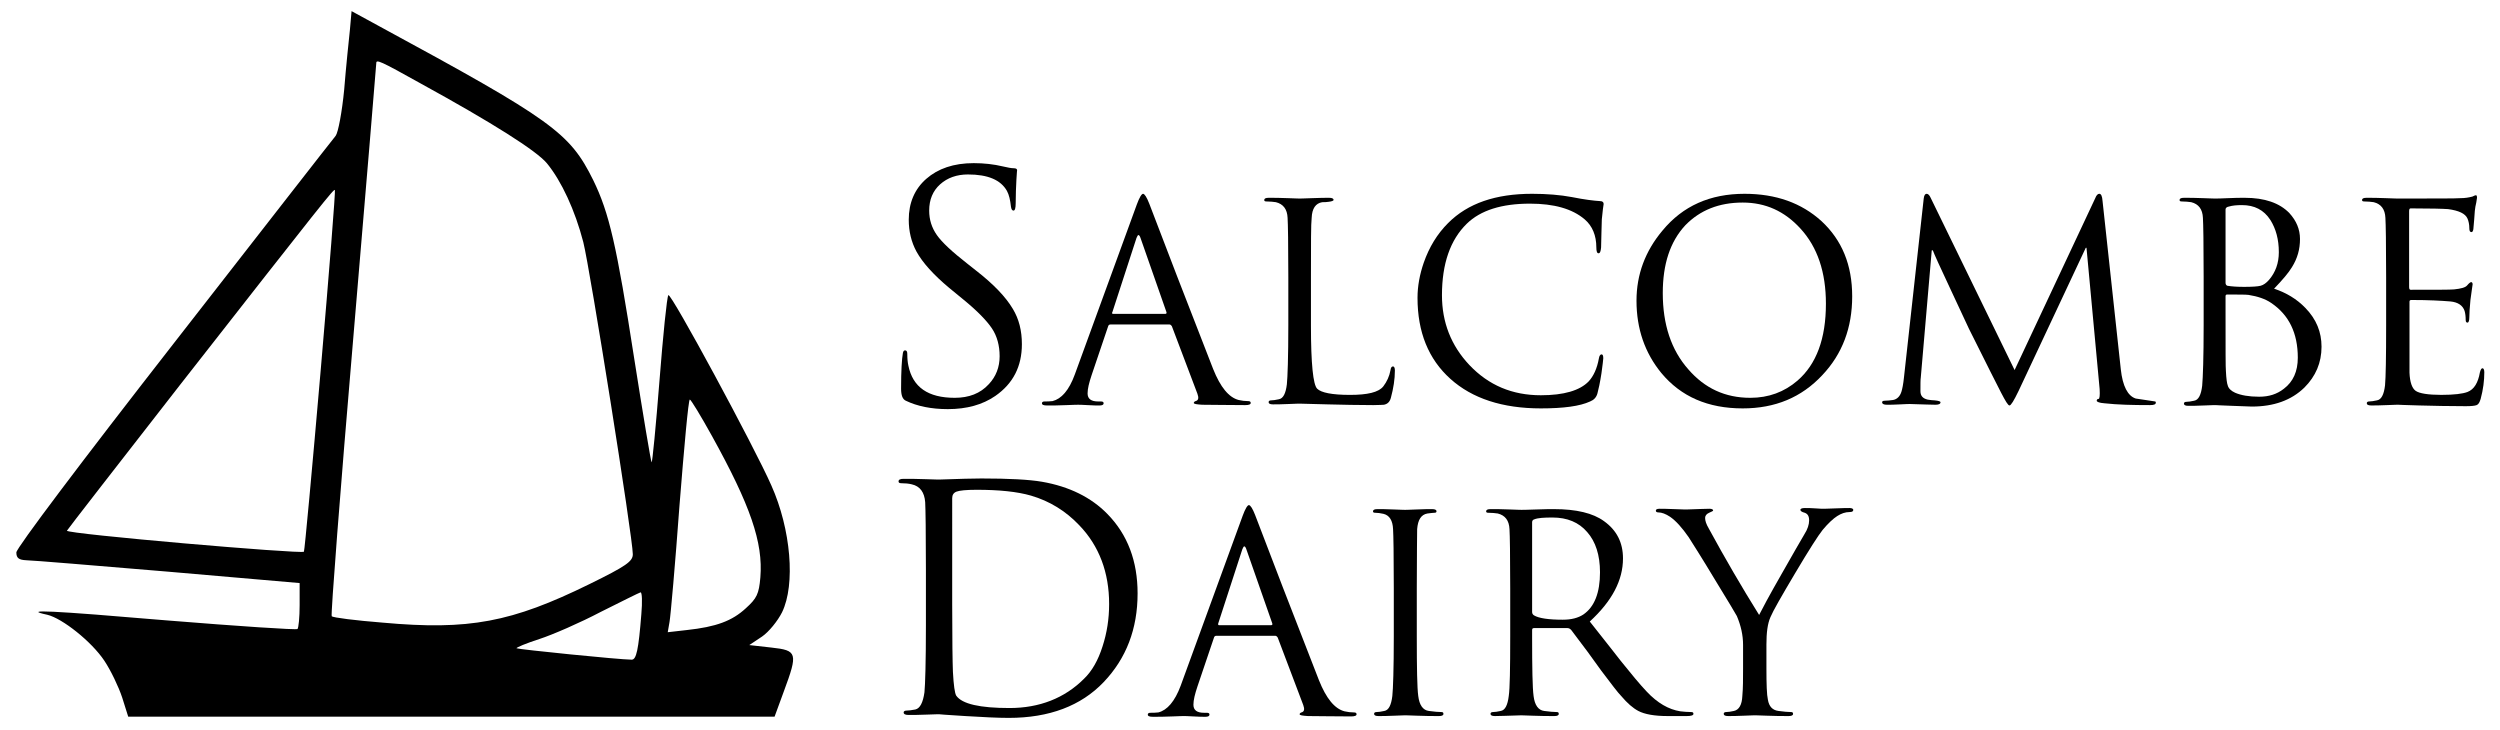
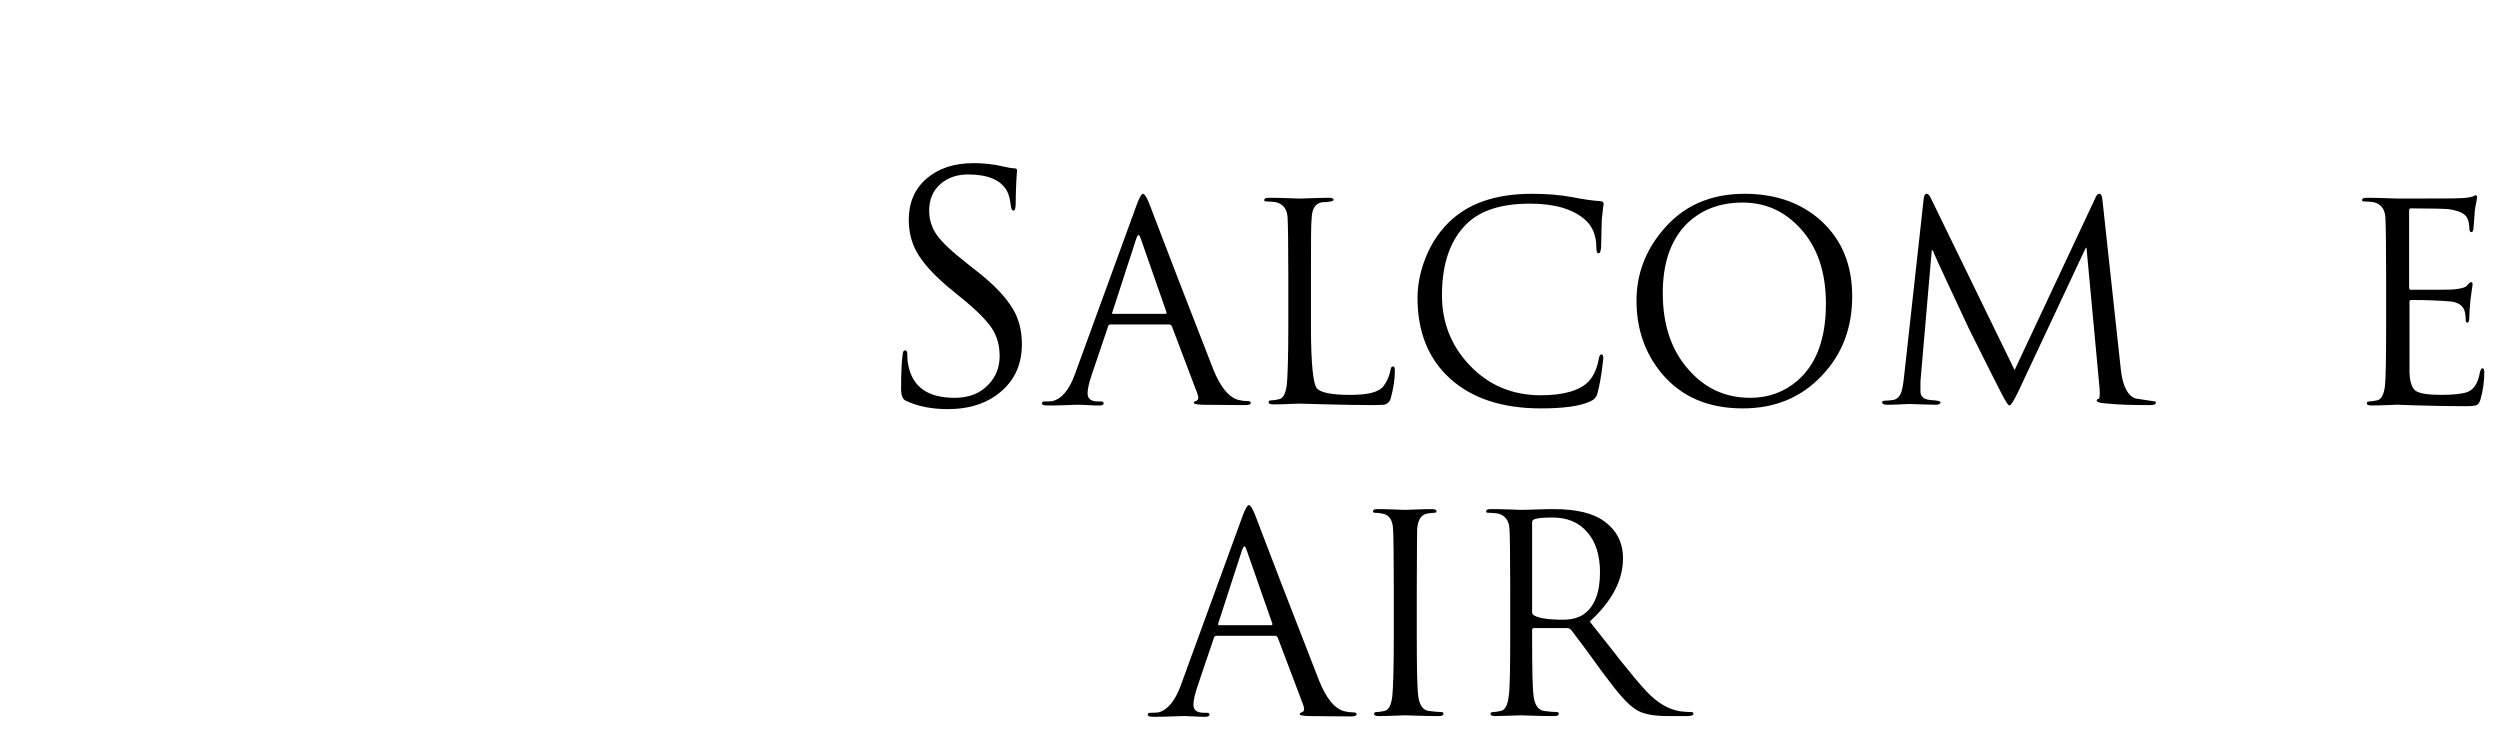
<svg xmlns="http://www.w3.org/2000/svg" version="1.1" id="Layer_1" x="0px" y="0px" viewBox="0 0 685 200" style="enable-background:new 0 0 685 200;" xml:space="preserve">
  <g>
    <g transform="translate(0,200) scale(0.1,-0.1)">
-       <path d="M958.7,1917.7c-2.9-27.3-10.7-101.5-15.6-163c-5.9-61.5-16.6-118.1-23.4-126.9c-6.8-7.8-206-263.6-443.3-568.2    C223.5,735.4,44.8,498.1,44.8,486.4c0-15.6,6.8-20.5,27.3-21.5c14.6,0,189.4-14.6,387.6-31.2L821,402.4v-60.5    c0-33.2-2.9-62.5-5.9-65.4s-163,7.8-355.4,23.4c-322.2,27.3-402.3,31.2-330,15.6c41-9.8,121.1-73.2,156.2-125.9    c17.6-26.4,39.1-71.3,48.8-100.6l16.6-52.7h885.5h885.5l25.4,69.3c39.1,105.4,37.1,112.3-34.2,120.1l-60.5,6.8l35.1,23.4    c18.6,12.7,43,43,54.7,66.4c37.1,76.2,24.4,227.5-29.3,347.6c-45.9,104.5-275.3,529.2-282.2,521.4c-3.9-3.9-14.6-110.3-24.4-235.3    c-9.8-124-19.5-224.6-21.5-222.6c-2,2-23.4,129.9-47.8,285.1c-47.8,308.5-68.3,398.3-112.3,488.2    c-64.4,129.9-111.3,164-586.8,421.8l-75.2,41L958.7,1917.7z M1151,1772.2c199.2-109.3,319.3-185.5,347.6-219.7    c40-48.8,77.1-128.9,99.6-215.8c18.6-73.2,135.7-810.4,135.7-855.3c0-19.5-17.6-32.2-119.1-82c-212.8-104.5-330-126.9-566.3-105.4    c-74.2,5.9-136.7,13.7-139.6,17.6c-2.9,2.9,23.4,343.7,58.6,756.7c35.1,414,63.5,754.7,63.5,758.6    C1030.9,1837.7,1040.7,1833.8,1151,1772.2z M878.6,984.3c-23.4-270.4-43.9-493.1-45.9-496c-7.8-6.8-652.2,48.8-649.3,57.6    c2,3.9,141.6,183.6,310.5,400.3c397.4,507.7,420.8,537,423.7,533.1C919.6,1478.4,902,1254.8,878.6,984.3z M1950.6,805.7    c105.4-190.4,140.6-291.9,132.8-387.6c-3.9-45.9-9.8-57.6-40-84.9c-37.1-34.2-80.1-50.8-162.1-59.6l-51.7-5.9l4.9,28.3    c2.9,15.6,15.6,159.1,27.3,319.3c12.7,159.1,24.4,290,28.3,290C1893,905.3,1920.4,860.3,1950.6,805.7z M1757.3,317.5    c-7.8-98.6-13.7-125-26.4-125c-32.2,0-311.5,28.3-315.4,31.2c-2,2,26.4,13.7,62.5,25.4c36.1,11.7,112.3,44.9,167.9,74.2    c56.6,28.3,105.4,52.7,109.3,53.7C1759.3,377.1,1760.2,350.7,1757.3,317.5z" />
-     </g>
+       </g>
    <g>
      <g>
        <path d="M259.7,112.1c-4.5,0-8.4-0.8-11.5-2.3c-0.9-0.4-1.3-1.5-1.3-3.3c0-4.9,0.2-8.2,0.5-9.8c0.1-0.5,0.3-0.7,0.6-0.7     c0.4,0,0.6,0.3,0.6,1c0,1.3,0.1,2.3,0.3,3.2c1.2,5.9,5.4,8.8,12.7,8.8c3.9,0,7-1.2,9.3-3.7c2-2.1,3-4.7,3-7.7     c0-2.9-0.7-5.5-2.1-7.6c-1.4-2.1-4-4.8-7.8-7.9l-3.9-3.2c-4.3-3.6-7.3-6.9-9-10c-1.4-2.6-2.1-5.5-2.1-8.7c0-4.6,1.6-8.4,4.8-11.2     c3.2-2.8,7.5-4.3,13-4.3c2.8,0,5.5,0.3,8,0.9c1.3,0.3,2.3,0.5,3,0.5c0.6,0,0.9,0.2,0.9,0.6c0-0.3-0.1,0.6-0.2,2.5     c-0.1,2-0.2,4.1-0.2,6.5c0,1.3-0.2,2-0.6,2s-0.6-0.4-0.7-1.1c-0.2-1.8-0.5-3.2-1.1-4.3c-1.7-3-5.2-4.5-10.7-4.5     c-3,0-5.6,0.9-7.6,2.7c-2,1.8-3,4.2-3,7.2c0,2.5,0.7,4.7,2.1,6.7c1.4,2,4.2,4.6,8.3,7.8l2.4,1.9c4.9,3.8,8.2,7.3,10.1,10.5     c1.7,2.8,2.5,6,2.5,9.7c0,6.1-2.4,10.8-7.3,14.2C269.2,110.9,264.9,112.1,259.7,112.1z" />
      </g>
      <g>
        <path d="M294.5,102.6l17-46.6c0.7-1.9,1.3-2.9,1.7-2.9c0.4,0,1,0.9,1.7,2.7c4.3,11.3,10.1,26.4,17.5,45.3c2,5,4.3,7.8,7,8.5     c0.9,0.2,1.7,0.3,2.5,0.3c0.5,0,0.8,0.1,0.8,0.5c0,0.4-0.5,0.6-1.5,0.6c-4.9,0-8.8-0.1-11.8-0.1c-1.5-0.1-2.3-0.2-2.3-0.5     c0-0.2,0.2-0.4,0.5-0.5c0.8-0.2,0.9-0.9,0.5-2l-7-18.5c-0.2-0.3-0.4-0.5-0.7-0.5h-16.1c-0.4,0-0.6,0.2-0.7,0.6l-4.5,13.3     c-0.7,2.1-1.1,3.7-1.1,5c0,1.5,1,2.2,2.9,2.2h0.7c0.5,0,0.8,0.1,0.8,0.5c0,0.4-0.4,0.6-1.1,0.6c-0.7,0-1.8,0-3.3-0.1     c-1.5-0.1-2.4-0.1-2.6-0.1c-0.1,0-1.1,0-3.2,0.1c-2.1,0.1-3.9,0.1-5.3,0.1c-1,0-1.4-0.2-1.4-0.6c0-0.3,0.2-0.5,0.7-0.5     c0.7,0,1.4,0,2.2-0.1C290.8,109.3,292.9,107,294.5,102.6z M305,86h14.3c0.3,0,0.4-0.2,0.3-0.5l-7.1-20.3     c-0.2-0.6-0.4-0.8-0.6-0.8c-0.1,0-0.3,0.3-0.5,0.8l-6.6,20.3C304.6,85.8,304.7,86,305,86z" />
      </g>
      <g>
        <path d="M359.2,75.9v13.4c0,10.4,0.6,16.1,1.7,17.2c1.1,1.1,4.1,1.7,9,1.7c4.8,0,7.8-0.7,9.1-2.3c1-1.3,1.7-2.8,2-4.5     c0.1-0.7,0.3-1,0.7-1c0.3,0,0.5,0.4,0.5,1.1c0,2.4-0.4,4.9-1.1,7.5c-0.3,1.1-0.9,1.7-1.9,1.9c-0.3,0-1.2,0.1-2.9,0.1     c-4.2,0-8.3-0.1-12.5-0.2c-4.2-0.1-6.7-0.2-7.6-0.2c-0.1,0-1.1,0-3.1,0.1c-2,0.1-3.4,0.1-4.3,0.1c-0.8,0-1.2-0.2-1.2-0.6     c0-0.3,0.2-0.5,0.7-0.5c0.5,0,1.2-0.1,2.1-0.3c1.2-0.2,1.9-1.6,2.2-4.1c0.2-1.9,0.4-7.4,0.4-16.3V75.9c0-9.2-0.1-14.6-0.2-16.2     c-0.1-2.4-1.2-3.8-3.2-4.3c-0.7-0.1-1.6-0.2-2.6-0.2c-0.4,0-0.6-0.1-0.6-0.4c0-0.4,0.4-0.6,1.2-0.6c1.4,0,3.2,0,5.4,0.1     c2.2,0.1,3.2,0.1,3.1,0.1c-0.1,0,1.1,0,3.3-0.1c2.3-0.1,3.9-0.1,4.8-0.1c0.8,0,1.2,0.2,1.2,0.6c0,0.2-0.5,0.4-1.4,0.5     c-0.6,0.1-1.1,0.1-1.7,0.1c-1.8,0.3-2.8,1.7-2.9,4.3C359.2,61.3,359.2,66.7,359.2,75.9z" />
      </g>
      <g>
        <path d="M422.2,111.9c-10.5,0-18.8-2.7-24.8-8.1c-6-5.4-9-12.8-9-22.2c0-3.2,0.6-6.4,1.7-9.6c1.5-4.3,3.7-7.9,6.7-10.9     c5.4-5.4,13-8,23-8c4,0,7.7,0.3,10.9,0.9c3.5,0.7,6,1,7.7,1.1c0.7,0,1,0.3,1,0.8c0,0.1-0.1,0.6-0.2,1.4c-0.1,0.8-0.2,1.7-0.3,2.8     c-0.1,2.2-0.1,4.8-0.2,7.7c-0.1,1.1-0.3,1.6-0.7,1.6c-0.4,0-0.6-0.5-0.6-1.6c0-3.3-1.1-5.9-3.2-7.7c-3.4-2.9-8.4-4.3-15-4.3     c-7.7,0-13.5,1.8-17.3,5.5c-4.5,4.4-6.8,10.9-6.8,19.6c0,7.4,2.5,13.8,7.5,19.1c5.3,5.6,11.8,8.3,19.6,8.3     c6.3,0,10.7-1.3,13.1-3.8c1.3-1.4,2.3-3.5,2.8-6.3c0.1-0.7,0.4-1.1,0.7-1.1c0.4,0,0.5,0.4,0.5,1.1c0,0.4-0.2,1.8-0.5,4.1     c-0.4,2.6-0.8,4.4-1.1,5.5c-0.3,1.1-1,1.8-2,2.2C432.9,111.3,428.4,111.9,422.2,111.9z" />
      </g>
      <g>
        <path d="M448.4,82.4c0-7.2,2.4-13.6,7.1-19.2c5.6-6.8,13.1-10.1,22.5-10.1c8.6,0,15.6,2.5,21.1,7.5c5.6,5.2,8.4,12,8.4,20.6     c0,8.6-2.7,15.8-8.2,21.6c-5.7,6.1-12.9,9.1-21.8,9.1c-9.5,0-16.9-3.2-22.3-9.7C450.7,96.7,448.4,90.1,448.4,82.4z M455.6,80.3     c0,8.6,2.3,15.6,7,20.9c4.5,5.2,10.1,7.8,17,7.8c5,0,9.3-1.6,12.9-4.7c5.2-4.5,7.8-11.5,7.8-21.1c0-8.6-2.3-15.5-7-20.6     c-4.3-4.7-9.5-7.1-15.8-7.1c-6.5,0-11.7,2.1-15.7,6.2C457.6,66.2,455.6,72.4,455.6,80.3z" />
      </g>
      <g>
        <path d="M576.1,55.1l5,46.1c0.5,4.6,1.9,7.3,4.1,8c1.8,0.3,3.5,0.5,5.3,0.8c0.1,0,0.2,0.1,0.2,0.3c0,0.5-0.5,0.7-1.6,0.7     c-4.8,0-8.9-0.1-12.5-0.5c-1.4-0.1-2.1-0.4-2.1-0.7c0-0.3,0.2-0.5,0.5-0.5c0.3,0,0.4-1,0.3-2.7l-3.6-38.7h-0.2l-18.4,39.2     c-1.3,2.7-2.1,4-2.5,4c-0.4,0-1.1-1.2-2.3-3.5c-0.9-1.7-3.8-7.5-8.8-17.5c-0.4-0.9-2-4.3-4.9-10.5c-3-6.4-4.7-10.1-5-11h-0.3     l-3,34.8c-0.1,0.6-0.1,1.9-0.1,3.8c0,1.3,0.7,2,2,2.3c0.7,0.1,1.3,0.2,1.9,0.2c1.1,0.1,1.6,0.3,1.6,0.5c0,0.5-0.5,0.7-1.4,0.7     c-1.1,0-3.4-0.1-7-0.2c-0.1,0-1,0-2.6,0.1c-1.7,0.1-2.9,0.1-3.7,0.1c-0.8,0-1.3-0.2-1.3-0.7c0-0.2,0.2-0.4,0.7-0.4     c0.7,0,1.5-0.1,2.3-0.2c1.1-0.2,1.9-1,2.3-2.3c0.2-0.6,0.5-2,0.7-4l5.4-48.9c0.1-0.9,0.4-1.3,0.8-1.3c0.4,0,0.8,0.4,1.1,1.1     l23,47.2l22.1-47.1c0.3-0.8,0.7-1.2,1.1-1.2C575.7,53.1,576,53.7,576.1,55.1z" />
      </g>
      <g>
-         <path d="M603.8,89.1V75.9c0-9.2-0.1-14.6-0.2-16.2c-0.1-2.4-1.2-3.8-3.2-4.3c-0.7-0.1-1.6-0.2-2.6-0.2c-0.4,0-0.6-0.1-0.6-0.4     c0-0.4,0.4-0.6,1.2-0.6c1.4,0,3.2,0,5.4,0.1c2.2,0.1,3.2,0.1,3.1,0.1c0.5,0,1.6,0,3.5-0.1c1.9-0.1,3.4-0.1,4.7-0.1     c5.4,0,9.5,1.4,12.2,4.2c1.9,2.1,2.9,4.4,2.9,7.1c0,2.8-0.7,5.3-2.2,7.7c-0.9,1.5-2.5,3.4-4.9,5.9c3.3,1.1,6.2,2.8,8.6,5.3     c3,3.1,4.4,6.6,4.4,10.6c0,4.4-1.6,8.1-4.7,11.2c-3.6,3.5-8.4,5.2-14.4,5.2c-0.7,0-2.5-0.1-5.4-0.2c-3-0.1-4.5-0.2-4.6-0.2     c0.1,0-0.9,0-3,0.1c-2,0.1-3.5,0.1-4.4,0.1c-0.8,0-1.2-0.2-1.2-0.6c0-0.3,0.2-0.5,0.7-0.5c0.5,0,1.2-0.1,2.1-0.3     c1.2-0.2,1.9-1.6,2.2-4.1C603.6,103.4,603.8,98,603.8,89.1z M609.8,57.4v20.1c0,0.4,0.2,0.7,0.5,0.8c1.2,0.2,2.7,0.3,4.6,0.3     c2.2,0,3.7-0.1,4.5-0.3c0.8-0.2,1.6-0.8,2.3-1.6c1.8-2.1,2.7-4.6,2.7-7.6c0-3.5-0.8-6.4-2.3-8.8c-1.8-2.8-4.4-4.1-7.8-4.1     c-1.4,0-2.6,0.1-3.6,0.4C610.1,56.7,609.8,57,609.8,57.4z M609.8,81.2v4.3c0,10,0,15.4,0.1,16.2c0.1,2.1,0.3,3.4,0.5,3.9     c0.2,0.8,0.9,1.5,2,2c1.6,0.7,3.8,1.1,6.6,1.1c2.7,0,4.9-0.7,6.8-2.2c2.5-1.9,3.8-4.7,3.8-8.5c0-6.7-2.4-11.7-7.3-15     c-1.6-1.1-3.7-1.8-6.2-2.2c-0.8-0.1-2.7-0.1-5.9-0.1C609.9,80.7,609.8,80.9,609.8,81.2z" />
-       </g>
+         </g>
      <g>
        <path d="M653.8,89.1V75.9c0-9.2-0.1-14.6-0.2-16.2c-0.1-2.4-1.2-3.8-3.2-4.3c-0.7-0.1-1.6-0.2-2.6-0.2c-0.4,0-0.6-0.1-0.6-0.4     c0-0.4,0.4-0.6,1.2-0.6c1.4,0,3.2,0,5.4,0.1c2.2,0.1,3.2,0.1,3.1,0.1c10.4,0,16.1,0,17.2-0.1c1.4,0,2.4-0.2,3.2-0.4     c0.1,0,0.3-0.1,0.5-0.2s0.4-0.2,0.6-0.2c0.2,0,0.3,0.2,0.3,0.7c0,0.1-0.1,0.6-0.2,1.3c-0.2,0.7-0.3,1.5-0.4,2.3     c-0.1,1.4-0.2,3-0.4,5c-0.1,0.6-0.3,0.8-0.5,0.8c-0.4,0-0.6-0.3-0.6-1c0-1.1-0.2-2-0.5-2.7c-0.6-1.4-2.4-2.2-5.3-2.6     c-1.4-0.1-4.8-0.2-10.3-0.2c-0.3,0-0.4,0.3-0.4,0.8v20.7c0,0.5,0.1,0.8,0.4,0.8c6.8,0,10.8,0,11.9-0.1c1.9-0.2,3.1-0.5,3.6-1.1     c0.5-0.6,0.9-0.9,1.1-0.9c0.2,0,0.4,0.2,0.4,0.6c0,0.1-0.1,0.6-0.2,1.4c-0.1,1-0.3,1.9-0.4,2.9c-0.2,2.1-0.3,3.7-0.3,4.7     c0,1-0.2,1.5-0.5,1.5s-0.5-0.2-0.5-0.7c0-1-0.1-1.8-0.3-2.5c-0.5-1.5-1.8-2.4-3.9-2.6c-2.4-0.2-5.9-0.4-10.7-0.4     c-0.4,0-0.5,0.2-0.5,0.5v19.4c0.1,2.6,0.7,4.3,1.7,5c1,0.7,3.4,1.1,7,1.1c3.5,0,5.9-0.3,7.2-0.8c1.8-0.7,2.9-2.5,3.4-5.4     c0.2-0.7,0.4-1.1,0.7-1.1c0.3,0,0.5,0.4,0.5,1.1c0,2.3-0.3,4.7-1,7.3c-0.3,1-0.6,1.5-1.1,1.7c-0.5,0.2-1.5,0.3-3,0.3     c-4.6,0-8.8-0.1-12.7-0.2c-3.9-0.1-5.9-0.2-5.8-0.2s-0.9,0-3,0.1c-2,0.1-3.5,0.1-4.4,0.1c-0.8,0-1.2-0.2-1.2-0.6     c0-0.3,0.2-0.5,0.7-0.5c0.5,0,1.2-0.1,2.1-0.3c1.2-0.2,1.9-1.6,2.2-4.1C653.7,103.4,653.8,98,653.8,89.1z" />
      </g>
-       <path d="M253.7,171.3v-15.1c0-10.5-0.1-16.7-0.2-18.6c-0.2-2.7-1.4-4.4-3.7-4.9c-0.8-0.2-1.8-0.3-2.9-0.3c-0.5,0-0.7-0.2-0.7-0.5    c0-0.5,0.5-0.7,1.4-0.7c1.6,0,3.7,0,6.2,0.1c2.5,0.1,3.7,0.1,3.5,0.1c5.7-0.2,9.5-0.3,11.6-0.3c7.6,0,13.1,0.3,16.6,0.9    c7.5,1.3,13.5,4.3,17.9,8.8c5.6,5.7,8.3,13,8.3,21.8c0,9.7-3.1,17.8-9.3,24.3c-6.2,6.5-14.9,9.8-26,9.8c-3,0-7-0.2-11.9-0.5    c-5-0.3-7.4-0.5-7.1-0.5c0.1,0-1.1,0-3.4,0.1c-2.3,0.1-4,0.1-5,0.1c-0.9,0-1.4-0.2-1.4-0.7c0-0.3,0.3-0.5,0.8-0.5    c0.5,0,1.4-0.1,2.4-0.3c1.3-0.3,2.1-1.9,2.5-4.7C253.5,187.7,253.7,181.5,253.7,171.3z M260.9,154.8v10.7c0,9.9,0.1,16.1,0.2,18.6    c0.2,3.7,0.5,5.8,0.9,6.5c1.6,2.3,6.5,3.4,14.6,3.4c8.2,0,15.1-2.7,20.4-8c2.2-2.1,3.9-5.1,5.1-8.9c1.2-3.7,1.8-7.5,1.8-11.6    c0-8.6-2.7-15.9-8.2-21.6c-3.7-3.9-8.1-6.6-13.2-8.1c-3.8-1.1-8.8-1.6-14.9-1.6c-2.9,0-4.7,0.2-5.5,0.5s-1.2,0.9-1.2,1.8    C260.9,139.1,260.9,145.2,260.9,154.8z" />
      <path d="M323.5,187.9l17-46.6c0.7-1.9,1.3-2.9,1.7-2.9c0.4,0,1,0.9,1.7,2.7c4.3,11.3,10.1,26.4,17.5,45.3c2,5,4.3,7.8,7,8.5    c0.9,0.2,1.7,0.3,2.5,0.3c0.5,0,0.8,0.1,0.8,0.5c0,0.4-0.5,0.6-1.5,0.6c-4.9,0-8.8-0.1-11.8-0.1c-1.5-0.1-2.3-0.2-2.3-0.5    c0-0.2,0.2-0.4,0.5-0.5c0.8-0.2,0.9-0.9,0.5-2l-7-18.5c-0.2-0.3-0.4-0.5-0.7-0.5h-16.1c-0.4,0-0.6,0.2-0.7,0.6l-4.5,13.3    c-0.7,2.1-1.1,3.7-1.1,5c0,1.5,1,2.2,2.9,2.2h0.7c0.5,0,0.8,0.1,0.8,0.5c0,0.4-0.4,0.6-1.1,0.6c-0.7,0-1.8,0-3.3-0.1    c-1.5-0.1-2.4-0.1-2.6-0.1c-0.1,0-1.1,0-3.2,0.1s-3.9,0.1-5.3,0.1c-1,0-1.4-0.2-1.4-0.6c0-0.3,0.2-0.5,0.7-0.5    c0.7,0,1.4,0,2.2-0.1C319.8,194.6,321.9,192.2,323.5,187.9z M334,171.3h14.3c0.3,0,0.4-0.2,0.3-0.5l-7.1-20.3    c-0.2-0.6-0.4-0.8-0.6-0.8c-0.1,0-0.3,0.3-0.5,0.8l-6.6,20.3C333.7,171.1,333.8,171.3,334,171.3z" />
      <path d="M388.2,161.2v13.2c0,8.7,0.1,14.1,0.4,16.3c0.3,2.5,1.3,3.9,2.9,4.1c1.5,0.2,2.6,0.3,3.4,0.3c0.4,0,0.6,0.1,0.6,0.5    c0,0.4-0.4,0.6-1.2,0.6c-1.7,0-3.7,0-6-0.1c-2.3-0.1-3.4-0.1-3.2-0.1c0.1,0-0.9,0-3,0.1c-2,0.1-3.5,0.1-4.4,0.1    c-0.8,0-1.2-0.2-1.2-0.6c0-0.3,0.2-0.5,0.7-0.5s1.2-0.1,2.1-0.3c1.2-0.2,1.9-1.6,2.2-4.1c0.2-1.9,0.4-7.4,0.4-16.3v-13.2    c0-9.2-0.1-14.6-0.2-16.2c-0.1-2.4-1-3.8-2.6-4.2c-0.9-0.2-1.6-0.3-2.3-0.3c-0.4,0-0.6-0.1-0.6-0.4c0-0.4,0.4-0.6,1.2-0.6    c1,0,2.5,0,4.6,0.1c2.1,0.1,3.1,0.1,3,0.1s0.9,0,3-0.1c2-0.1,3.5-0.1,4.4-0.1c0.8,0,1.2,0.2,1.2,0.6c0,0.3-0.2,0.4-0.6,0.4    c-0.4,0-1,0.1-1.9,0.2c-1.7,0.3-2.6,1.7-2.8,4.3C388.3,146.6,388.2,152,388.2,161.2z" />
      <path d="M413.8,174.4v-13.2c0-9.2-0.1-14.6-0.2-16.2c-0.1-2.4-1.2-3.8-3.2-4.3c-0.7-0.1-1.6-0.2-2.6-0.2c-0.4,0-0.6-0.1-0.6-0.4    c0-0.4,0.4-0.6,1.2-0.6c1.4,0,3.2,0,5.4,0.1c2.2,0.1,3.2,0.1,3.1,0.1c0.2,0,1.4,0,3.9-0.1c2.4-0.1,4.1-0.1,5-0.1    c6.1,0,10.7,1.1,13.7,3.3c3.5,2.5,5.2,5.9,5.2,10.2c0,6-3,11.7-9.1,17.3c5,6.3,7.8,9.9,8.5,10.8c2.9,3.6,5.2,6.4,7.1,8.4    c2.9,3.1,6,4.9,9.2,5.4c0.9,0.1,1.9,0.2,2.9,0.2c0.5,0,0.7,0.1,0.7,0.5c0,0.4-0.6,0.6-1.8,0.6h-5.3c-3.6,0-6.3-0.5-8-1.4    c-1.5-0.8-3-2.1-4.7-4.1c-0.9-0.9-2.7-3.3-5.5-7c-2.2-3.1-4.9-6.8-8.2-11.1c-0.3-0.3-0.6-0.5-1-0.5h-9.2c-0.4,0-0.5,0.2-0.5,0.6    v1.8c0,8.6,0.1,14,0.4,16.2c0.3,2.5,1.3,3.9,2.9,4.1c1.5,0.2,2.6,0.3,3.4,0.3c0.4,0,0.6,0.1,0.6,0.5c0,0.4-0.4,0.6-1.2,0.6    c-1.7,0-3.7,0-6-0.1c-2.3-0.1-3.4-0.1-3.2-0.1c-3.5,0.1-5.8,0.2-7.1,0.2c-0.8,0-1.2-0.2-1.2-0.6c0-0.3,0.2-0.5,0.7-0.5    c0.5,0,1.2-0.1,2.1-0.3c1.2-0.2,1.9-1.6,2.2-4.1C413.7,188.7,413.8,183.3,413.8,174.4z M419.8,143.1v24.6c0,0.4,0.2,0.7,0.5,0.9    c1.3,0.8,4,1.2,7.9,1.2c2.4,0,4.2-0.5,5.6-1.4c3.1-2.1,4.6-6,4.6-11.6c0-4.7-1.2-8.4-3.5-11c-2.3-2.7-5.5-4-9.5-4    c-2.4,0-4,0.1-5,0.5C420,142.4,419.8,142.7,419.8,143.1z" />
-       <path d="M477.6,183.2v-6.5c0-2.7-0.6-5.3-1.7-7.9c-0.3-0.6-2.3-3.9-5.9-9.8c-3.6-6-6.1-9.9-7.3-11.8c-1.8-2.6-3.5-4.5-5.1-5.6    c-1.2-0.8-2.3-1.2-3.2-1.2c-0.5,0-0.7-0.2-0.7-0.5s0.3-0.5,1-0.5c0.6,0,1.9,0,4.1,0.1c2.2,0.1,3.3,0.1,3.3,0.1    c3.1-0.1,5.2-0.2,6.3-0.2c0.7,0,1,0.2,1,0.5c0,0.1-0.4,0.3-1.1,0.6c-0.7,0.3-1.1,0.8-1.1,1.4c0,0.8,0.3,1.7,1,2.9    c4.4,8.1,9,16,13.8,23.7c0.7-1.4,2.7-5.2,6.2-11.3c3.1-5.4,5.1-9,6.2-10.8c0.9-1.4,1.3-2.7,1.3-3.8c0-1.2-0.4-1.8-1.2-2.1    c-0.8-0.2-1.2-0.5-1.2-0.8c0-0.3,0.4-0.5,1.2-0.5c0.8,0,1.7,0,3,0.1c1.2,0.1,1.9,0.1,2,0.1c0,0,1.1,0,3.3-0.1    c2.1-0.1,3.5-0.1,4-0.1c0.6,0,1,0.2,1,0.5c0,0.4-0.3,0.6-1,0.6c-1.2,0-2.3,0.4-3.4,1.1c-1.1,0.7-2.5,2-4,3.8    c-1.2,1.5-3.7,5.4-7.5,11.8c-3.8,6.4-6.1,10.4-6.8,12.1c-0.8,1.8-1.1,4.3-1.1,7.5v6.5c0,4.4,0.1,7.3,0.4,8.6    c0.3,1.9,1.3,2.9,2.9,3.1c1.5,0.2,2.6,0.3,3.4,0.3c0.4,0,0.6,0.1,0.6,0.5c0,0.4-0.4,0.6-1.2,0.6c-1.7,0-3.7,0-6-0.1    c-2.3-0.1-3.4-0.1-3.2-0.1c0,0-0.9,0-3,0.1c-2,0.1-3.5,0.1-4.4,0.1c-0.8,0-1.2-0.2-1.2-0.6c0-0.3,0.2-0.5,0.7-0.5    c0.5,0,1.2-0.1,2.1-0.3c1.4-0.3,2.2-1.7,2.3-4.1C477.6,188.5,477.6,186,477.6,183.2z" />
    </g>
  </g>
</svg>